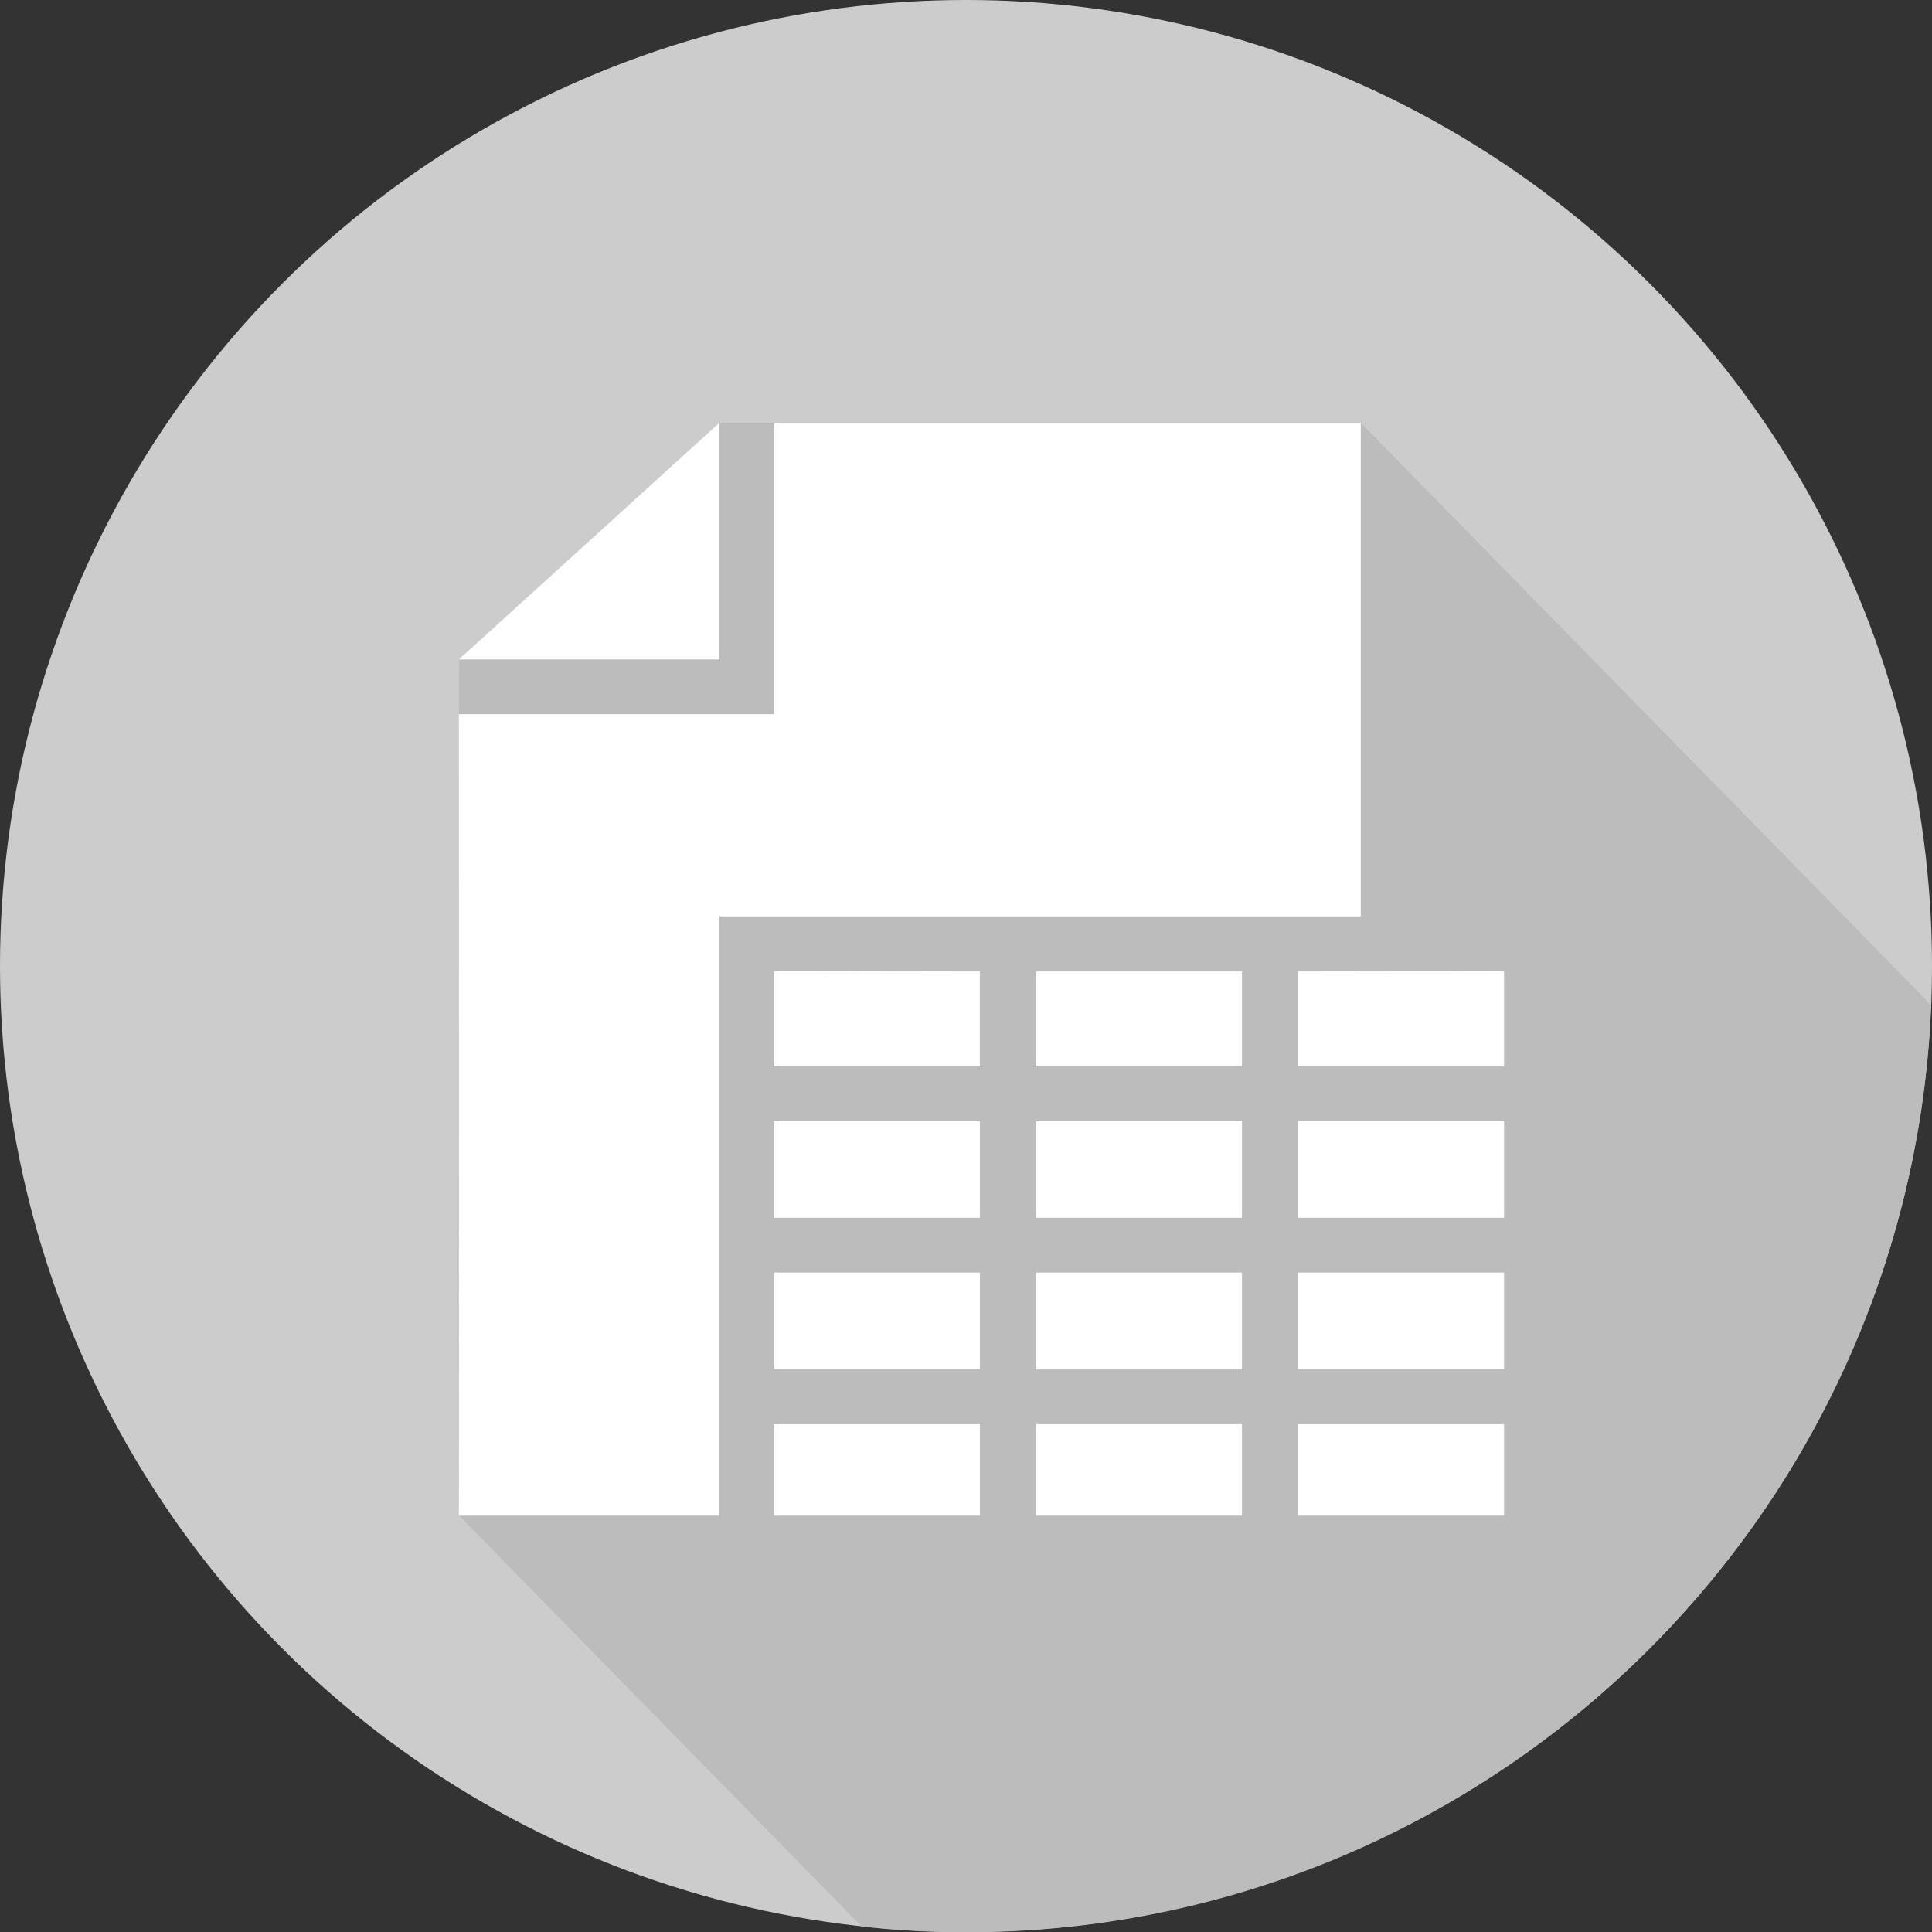
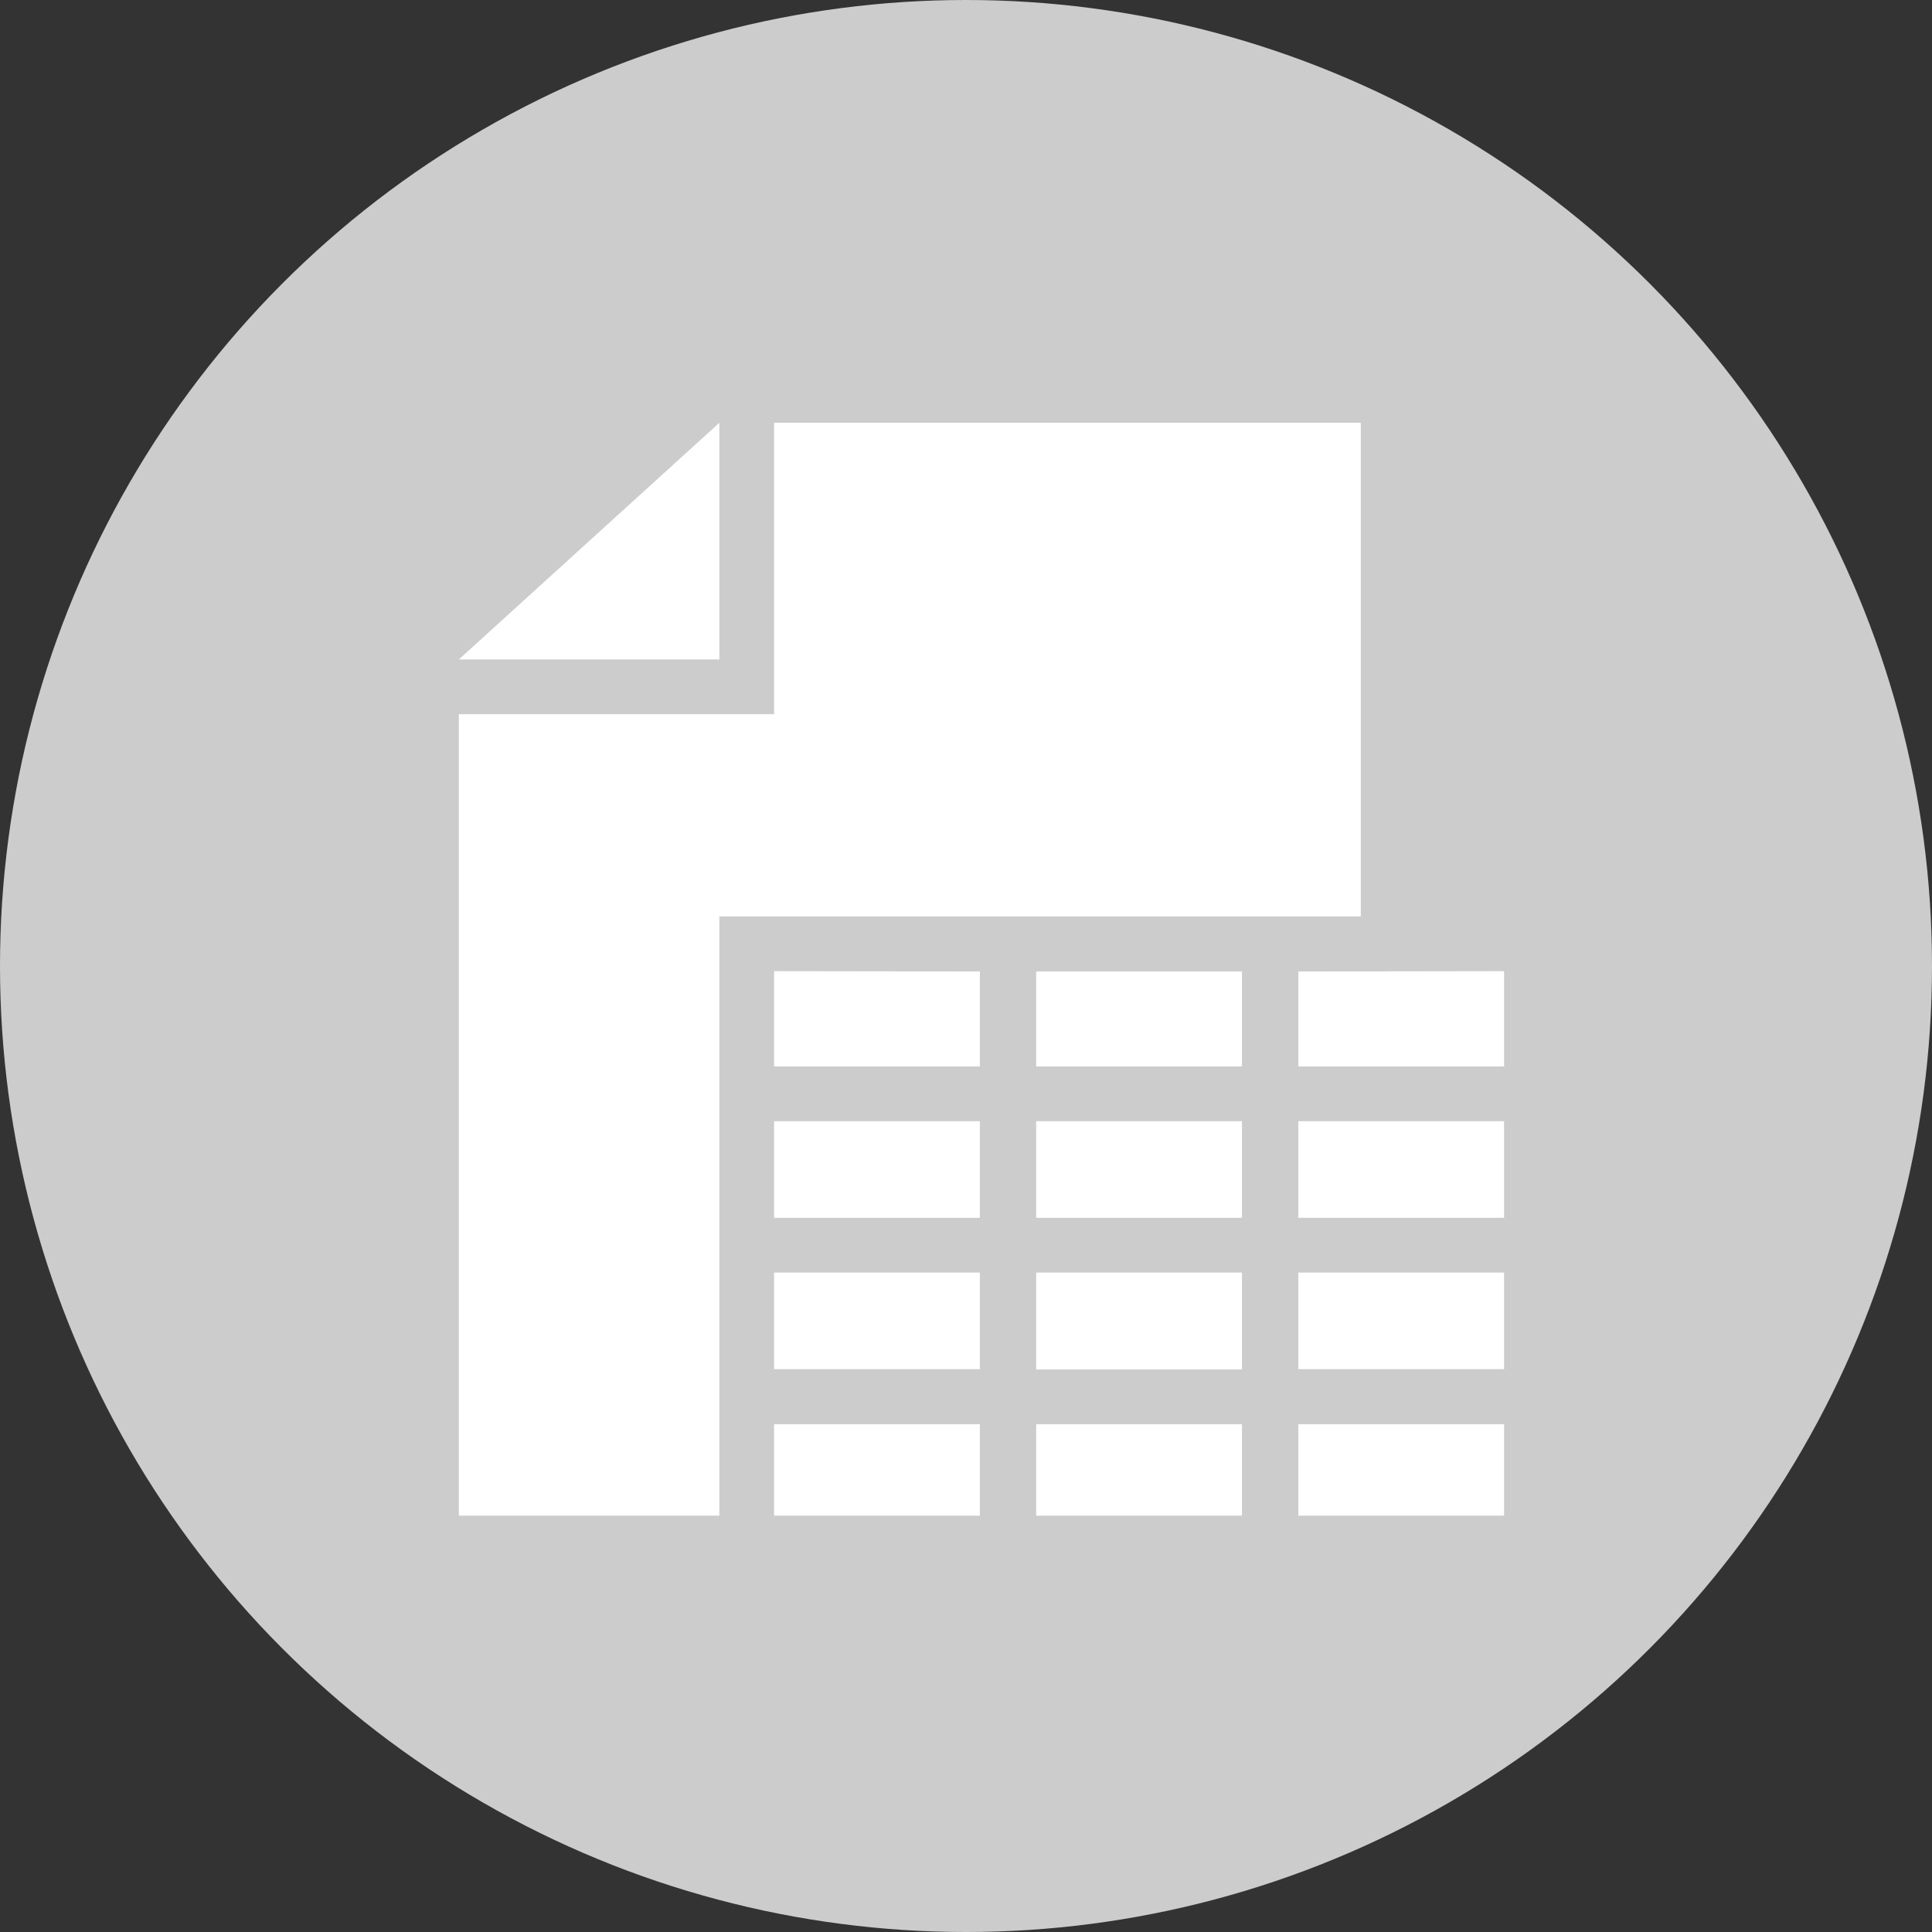
<svg xmlns="http://www.w3.org/2000/svg" version="1.1" id="Layer_1" x="0px" y="0px" viewBox="0 0 600 600" style="enable-background:new 0 0 600 600;" xml:space="preserve">
  <rect x="0" y="0" width="600" height="600" fill="#333333" stroke="none" />
  <style type="text/css"> .st0{fill:#CCCCCC;} .st1{fill:#BCBCBC;} .st2{fill:#FFFFFF;} </style>
  <g>
    <g>
      <circle class="st0" cx="300" cy="300" r="300" />
    </g>
-     <path class="st1" d="M599.7,312.1L422.6,131.3H223.4l-80.8,73.5c0,0-0.8,257.2,0,265.9l125,127.6c10.7,1.2,21.5,1.8,32.5,1.8 C461.6,600,593.4,472.2,599.7,312.1z" />
    <g>
      <g>
        <polygon class="st2" points="223.4,284.6 422.6,284.6 422.6,131.3 240.4,131.3 240.4,221.8 142.5,221.8 142.5,470.7 223.4,470.7 " />
        <rect x="240.4" y="395.2" class="st2" width="63.9" height="30" />
        <rect x="240.4" y="442.3" class="st2" width="63.9" height="28.4" />
        <rect x="403.2" y="395.2" class="st2" width="63.9" height="30" />
        <polygon class="st2" points="403.2,301.7 403.2,331.2 467.1,331.2 467.1,301.6 " />
        <polygon class="st2" points="240.4,301.6 240.4,331.2 304.3,331.2 304.3,301.7 " />
        <rect x="403.2" y="348.2" class="st2" width="63.9" height="30" />
        <rect x="403.2" y="442.3" class="st2" width="63.9" height="28.4" />
        <rect x="240.4" y="348.2" class="st2" width="63.9" height="30" />
        <polygon class="st2" points="321.8,301.7 321.8,331.2 385.7,331.2 385.7,301.7 " />
        <polygon class="st2" points="369.9,442.3 321.8,442.3 321.8,470.7 369.9,470.7 385.7,470.7 385.7,442.3 " />
        <polygon class="st2" points="369.9,348.2 321.8,348.2 321.8,378.2 369.9,378.2 385.7,378.2 385.7,348.2 " />
        <polygon class="st2" points="369.9,395.2 321.8,395.2 321.8,425.3 369.9,425.3 385.7,425.3 385.7,395.2 " />
        <polygon class="st2" points="223.4,131.3 223.4,204.8 142.5,204.8 " />
      </g>
    </g>
  </g>
</svg>